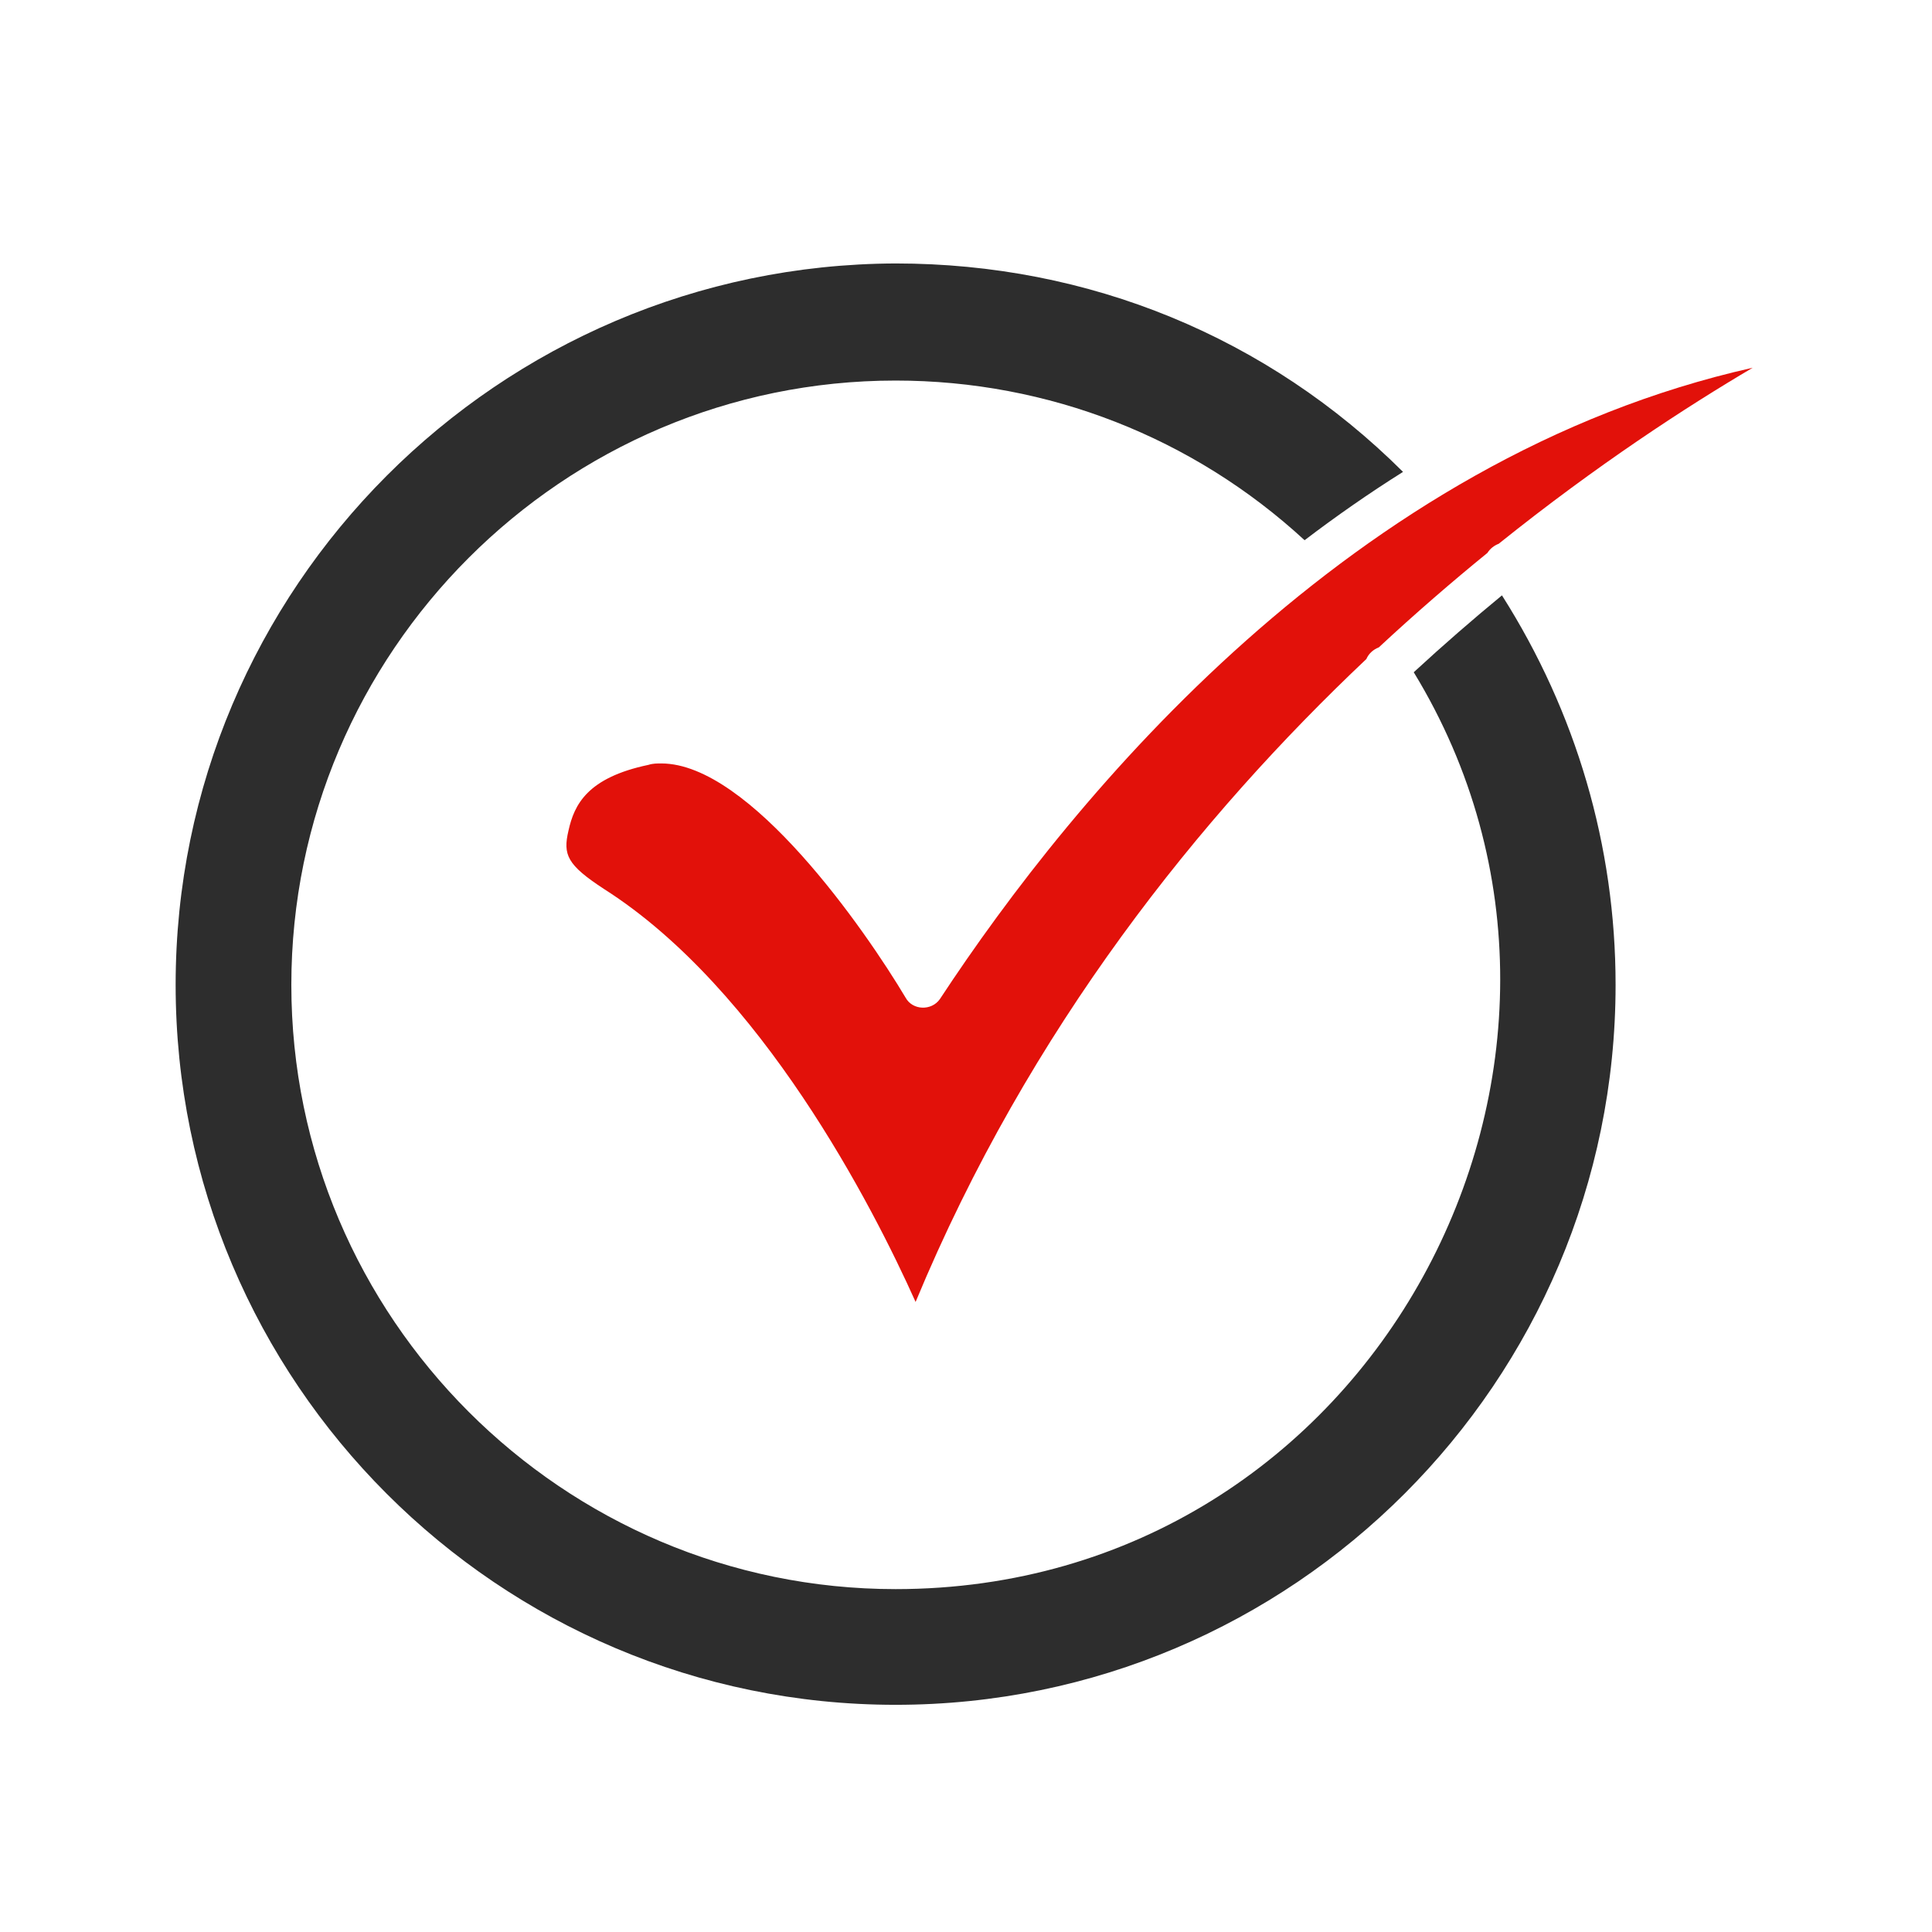
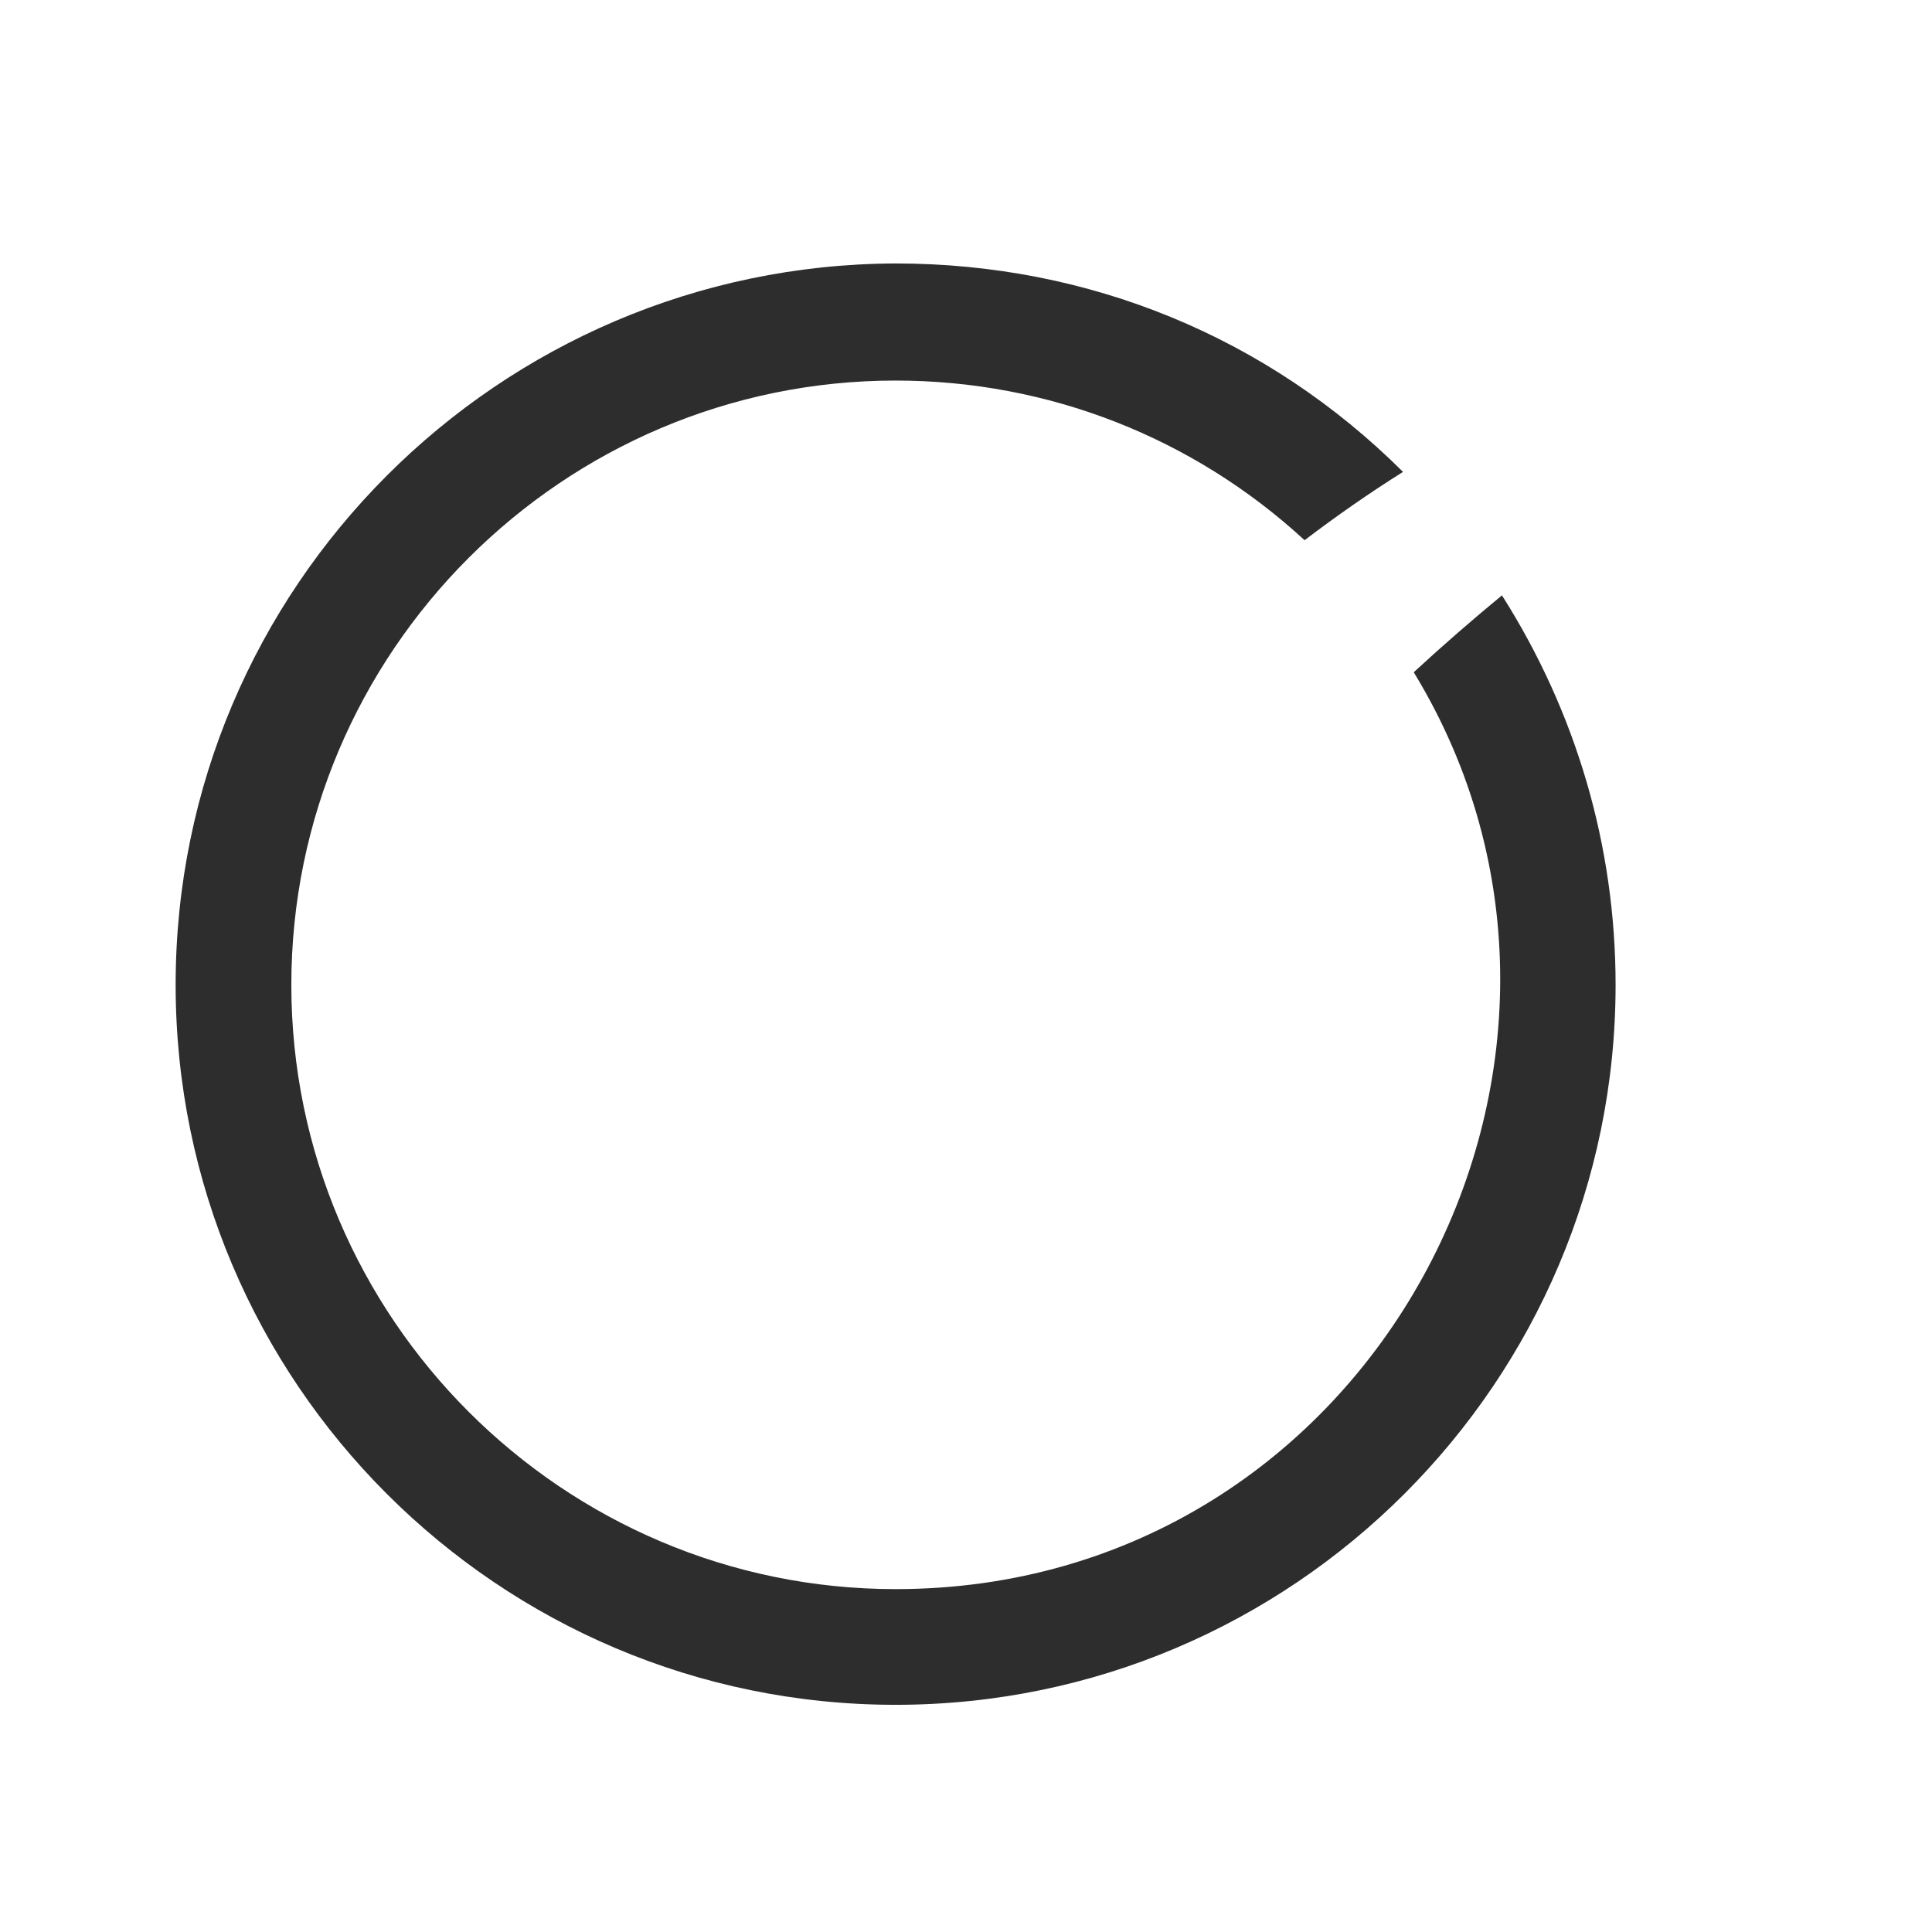
<svg xmlns="http://www.w3.org/2000/svg" width="44" height="44" viewBox="0 0 44 44" fill="none">
-   <path fill-rule="evenodd" clip-rule="evenodd" d="M13.76 20.249C17.339 22.527 19.876 27.472 20.852 29.651C23.443 23.407 27.345 18.574 31.118 15.009C31.17 14.886 31.277 14.791 31.401 14.744C32.239 13.965 33.069 13.248 33.875 12.592C33.934 12.498 34.027 12.424 34.132 12.384C36.381 10.579 38.426 9.254 39.917 8.375C30.775 10.424 24.463 18.102 21.405 22.754C21.214 23.027 20.782 23.01 20.625 22.722C19.714 21.193 17.078 17.387 15.061 17.387C14.964 17.387 14.866 17.387 14.769 17.419C13.37 17.712 13.077 18.33 12.947 18.916C12.817 19.469 12.914 19.696 13.76 20.249Z" fill="#E2110A" />
  <path fill-rule="evenodd" clip-rule="evenodd" d="M20.397 36.191C12.816 36.191 6.635 30.009 6.635 22.429C6.635 14.849 12.816 8.667 20.397 8.667C23.877 8.667 27.176 9.967 29.711 12.303C30.426 11.759 31.173 11.237 31.953 10.747C28.872 7.678 24.799 6 20.397 6C11.352 6.032 4 13.385 4 22.429C4 31.473 11.352 38.826 20.397 38.826C29.441 38.826 36.794 31.473 36.794 22.429C36.794 19.265 35.894 16.217 34.206 13.559C33.548 14.101 32.875 14.685 32.197 15.31C37.606 24.177 31.284 36.191 20.397 36.191Z" fill="#2D2D2D" />
</svg>